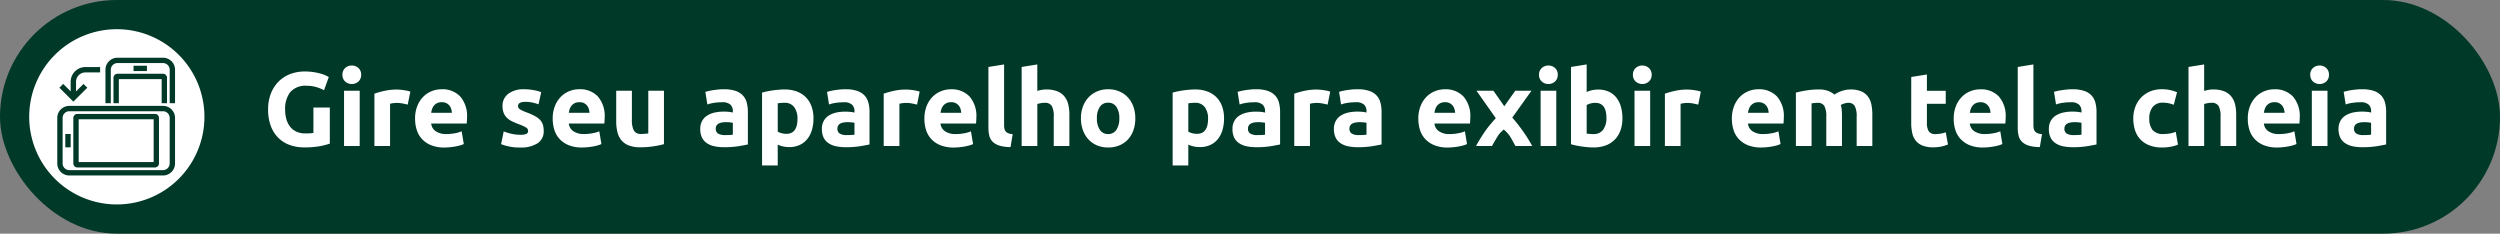
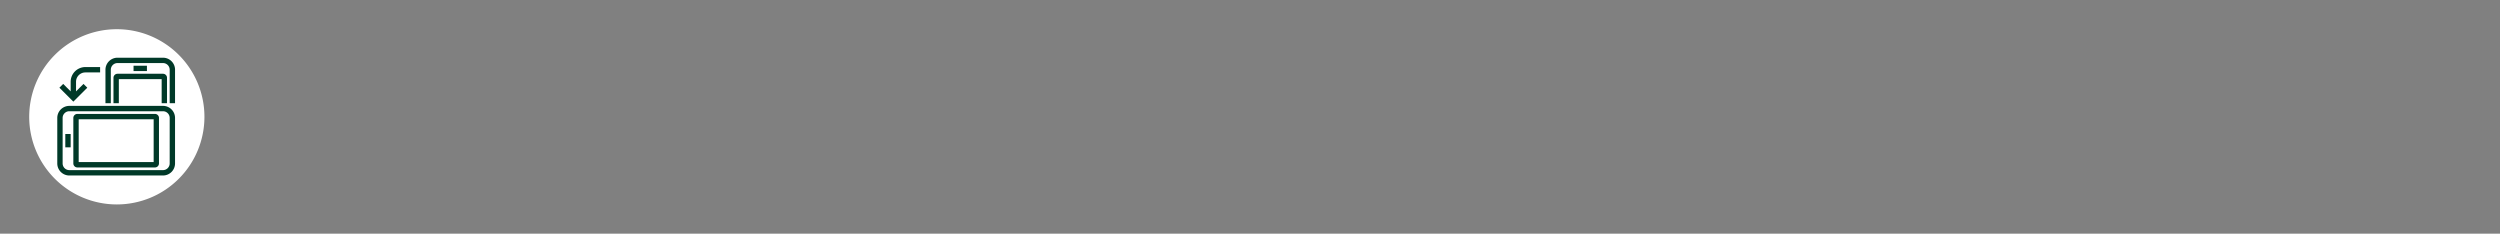
<svg xmlns="http://www.w3.org/2000/svg" width="428" height="40" viewBox="0 0 428 40">
  <rect x="0" y="0" width="428" height="40" fill="#808080" stroke="none" />
  <defs>
    <clipPath id="clip-path">
      <rect id="Retângulo_23458" data-name="Retângulo 23458" width="20.24" height="20.24" fill="#003928" />
    </clipPath>
  </defs>
  <g id="Group_44078" data-name="Group 44078" transform="translate(13190 11027)">
    <g id="Group_41592" data-name="Group 41592" transform="translate(-13210 -12011)">
-       <rect id="Rectangle_8683" data-name="Rectangle 8683" width="428" height="40" rx="20" transform="translate(20 984)" fill="#003928" />
-       <path id="Gire_seu_aparelho_para_exibir_em_tela_cheia" data-name="Gire seu aparelho para exibir em tela cheia" d="M7.524-10.314A3.422,3.422,0,0,0,4.689-9.225a4.635,4.635,0,0,0-.873,2.979,5.986,5.986,0,0,0,.216,1.665A3.662,3.662,0,0,0,4.68-3.294a2.918,2.918,0,0,0,1.08.837,3.6,3.6,0,0,0,1.512.3q.468,0,.8-.018a3.8,3.8,0,0,0,.585-.072V-6.588h2.808V-.414a10.577,10.577,0,0,1-1.62.423A14.227,14.227,0,0,1,7.092.234,7.156,7.156,0,0,1,4.545-.2a5.325,5.325,0,0,1-1.953-1.26A5.625,5.625,0,0,1,1.341-3.492,7.989,7.989,0,0,1,.9-6.246a7.373,7.373,0,0,1,.486-2.772,5.971,5.971,0,0,1,1.332-2.043A5.616,5.616,0,0,1,4.707-12.33a6.841,6.841,0,0,1,2.439-.432,9.864,9.864,0,0,1,1.593.117,10.051,10.051,0,0,1,1.224.27,5.681,5.681,0,0,1,.846.315q.333.162.477.252l-.81,2.25a7.32,7.32,0,0,0-1.323-.531A5.627,5.627,0,0,0,7.524-10.314ZM16.578,0H13.9V-9.468h2.682Zm.252-12.2a1.472,1.472,0,0,1-.477,1.161,1.641,1.641,0,0,1-1.125.423,1.641,1.641,0,0,1-1.125-.423,1.472,1.472,0,0,1-.477-1.161,1.472,1.472,0,0,1,.477-1.161,1.641,1.641,0,0,1,1.125-.423,1.641,1.641,0,0,1,1.125.423A1.472,1.472,0,0,1,16.83-12.2ZM24.8-7.092q-.36-.09-.846-.189a5.228,5.228,0,0,0-1.044-.1,4.844,4.844,0,0,0-.6.045,3.549,3.549,0,0,0-.531.1V0H19.1V-8.964a16.111,16.111,0,0,1,1.7-.477,9.8,9.8,0,0,1,2.187-.225q.216,0,.522.027t.612.072q.306.045.612.108a2.88,2.88,0,0,1,.522.153Zm1.26,2.43a5.79,5.79,0,0,1,.387-2.2,4.727,4.727,0,0,1,1.017-1.575A4.231,4.231,0,0,1,28.917-9.4,4.537,4.537,0,0,1,30.6-9.72a4.183,4.183,0,0,1,3.186,1.233,5.08,5.08,0,0,1,1.17,3.627q0,.234-.018.513t-.036.495H28.818a1.782,1.782,0,0,0,.774,1.314,3.111,3.111,0,0,0,1.836.486,7.751,7.751,0,0,0,1.449-.135,5.47,5.47,0,0,0,1.161-.333L34.4-.342a3.7,3.7,0,0,1-.576.216,7.537,7.537,0,0,1-.8.189Q32.58.144,32.076.2a9.455,9.455,0,0,1-1.008.054,5.967,5.967,0,0,1-2.223-.378,4.33,4.33,0,0,1-1.566-1.035,4.108,4.108,0,0,1-.918-1.557A6.168,6.168,0,0,1,26.064-4.662Zm6.3-1.026a2.768,2.768,0,0,0-.117-.666,1.663,1.663,0,0,0-.306-.576,1.629,1.629,0,0,0-.522-.414,1.7,1.7,0,0,0-.783-.162,1.8,1.8,0,0,0-.774.153,1.6,1.6,0,0,0-.54.405,1.812,1.812,0,0,0-.333.585,3.839,3.839,0,0,0-.171.675Zm11.7,3.762a2.677,2.677,0,0,0,1.044-.144.556.556,0,0,0,.306-.558.683.683,0,0,0-.4-.567,7.526,7.526,0,0,0-1.206-.549,12.359,12.359,0,0,1-1.143-.486,3.36,3.36,0,0,1-.873-.6,2.439,2.439,0,0,1-.558-.837,3.1,3.1,0,0,1-.2-1.17,2.53,2.53,0,0,1,.99-2.106,4.306,4.306,0,0,1,2.718-.774,8.716,8.716,0,0,1,1.656.153,7.706,7.706,0,0,1,1.26.333L47.2-7.146a9.848,9.848,0,0,0-1.017-.288,5.527,5.527,0,0,0-1.233-.126q-1.26,0-1.26.7a.725.725,0,0,0,.054.288.615.615,0,0,0,.216.243,3.072,3.072,0,0,0,.441.253q.279.136.711.3a10.955,10.955,0,0,1,1.458.644,3.477,3.477,0,0,1,.909.686,2.118,2.118,0,0,1,.468.817,3.627,3.627,0,0,1,.135,1.042A2.4,2.4,0,0,1,47.025-.466a5.251,5.251,0,0,1-2.979.718,8.562,8.562,0,0,1-2.1-.216,8.5,8.5,0,0,1-1.161-.36l.45-2.178a8.8,8.8,0,0,0,1.4.423A6.827,6.827,0,0,0,44.064-1.926Zm5.562-2.736a5.79,5.79,0,0,1,.387-2.2A4.727,4.727,0,0,1,51.03-8.442,4.231,4.231,0,0,1,52.479-9.4a4.537,4.537,0,0,1,1.683-.324,4.183,4.183,0,0,1,3.186,1.233,5.08,5.08,0,0,1,1.17,3.627q0,.234-.018.513t-.036.495H52.38a1.782,1.782,0,0,0,.774,1.314,3.111,3.111,0,0,0,1.836.486,7.751,7.751,0,0,0,1.449-.135A5.47,5.47,0,0,0,57.6-2.52l.36,2.178a3.7,3.7,0,0,1-.576.216,7.537,7.537,0,0,1-.8.189q-.441.081-.945.135A9.455,9.455,0,0,1,54.63.252a5.967,5.967,0,0,1-2.223-.378,4.33,4.33,0,0,1-1.566-1.035,4.108,4.108,0,0,1-.918-1.557A6.168,6.168,0,0,1,49.626-4.662Zm6.3-1.026a2.769,2.769,0,0,0-.117-.666A1.663,1.663,0,0,0,55.5-6.93a1.629,1.629,0,0,0-.522-.414,1.7,1.7,0,0,0-.783-.162,1.8,1.8,0,0,0-.774.153,1.6,1.6,0,0,0-.54.405,1.812,1.812,0,0,0-.333.585,3.839,3.839,0,0,0-.171.675ZM68.67-.324a14.949,14.949,0,0,1-1.764.369,14.5,14.5,0,0,1-2.268.171,5.385,5.385,0,0,1-2.007-.324,3.047,3.047,0,0,1-1.269-.909,3.548,3.548,0,0,1-.666-1.4,7.5,7.5,0,0,1-.2-1.782V-9.468H63.18v4.95a3.836,3.836,0,0,0,.342,1.872A1.361,1.361,0,0,0,64.8-2.07q.288,0,.612-.027t.576-.063V-9.468H68.67ZM79.128-1.872q.4,0,.756-.018a5.26,5.26,0,0,0,.576-.054V-3.978q-.162-.036-.486-.072a5.413,5.413,0,0,0-.594-.036,5.316,5.316,0,0,0-.711.045,1.857,1.857,0,0,0-.585.171,1,1,0,0,0-.4.342.953.953,0,0,0-.144.54.92.92,0,0,0,.423.873A2.338,2.338,0,0,0,79.128-1.872ZM78.912-9.72a6.211,6.211,0,0,1,1.98.27,3.075,3.075,0,0,1,1.269.774,2.845,2.845,0,0,1,.675,1.224,6.038,6.038,0,0,1,.2,1.6V-.27q-.576.126-1.6.3A15.394,15.394,0,0,1,78.948.2,7.875,7.875,0,0,1,77.283.036,3.614,3.614,0,0,1,76-.5a2.43,2.43,0,0,1-.828-.963,3.324,3.324,0,0,1-.288-1.458,2.763,2.763,0,0,1,.333-1.4,2.563,2.563,0,0,1,.891-.918,4.026,4.026,0,0,1,1.278-.5,7.169,7.169,0,0,1,1.494-.153,8.482,8.482,0,0,1,.927.045,4.126,4.126,0,0,1,.657.117v-.252a1.484,1.484,0,0,0-.414-1.1,2,2,0,0,0-1.44-.414,9.169,9.169,0,0,0-1.35.1A5.791,5.791,0,0,0,76.1-7.11l-.342-2.16q.234-.072.585-.153t.765-.144q.414-.063.873-.108T78.912-9.72ZM91.53-4.662a3.245,3.245,0,0,0-.558-1.989A1.936,1.936,0,0,0,89.316-7.4q-.36,0-.666.027t-.5.063v4.842a2.33,2.33,0,0,0,.657.27,3.166,3.166,0,0,0,.819.108Q91.53-2.088,91.53-4.662Zm2.736-.072a6.937,6.937,0,0,1-.27,2A4.5,4.5,0,0,1,93.2-1.188a3.576,3.576,0,0,1-1.3,1.008,4.182,4.182,0,0,1-1.782.36A4.807,4.807,0,0,1,89.082.072a5.024,5.024,0,0,1-.936-.306V3.33H85.464V-9.144q.36-.108.828-.207t.981-.171q.513-.072,1.044-.117t1.017-.045a5.815,5.815,0,0,1,2.088.351,4.291,4.291,0,0,1,1.548.99,4.244,4.244,0,0,1,.963,1.557A5.985,5.985,0,0,1,94.266-4.734Zm5.688,2.862q.4,0,.756-.018a5.26,5.26,0,0,0,.576-.054V-3.978q-.162-.036-.486-.072a5.413,5.413,0,0,0-.594-.036,5.316,5.316,0,0,0-.711.045,1.857,1.857,0,0,0-.585.171,1,1,0,0,0-.4.342.953.953,0,0,0-.144.54.92.92,0,0,0,.423.873A2.338,2.338,0,0,0,99.954-1.872ZM99.738-9.72a6.211,6.211,0,0,1,1.98.27,3.075,3.075,0,0,1,1.269.774,2.845,2.845,0,0,1,.675,1.224,6.038,6.038,0,0,1,.2,1.6V-.27q-.576.126-1.6.3A15.394,15.394,0,0,1,99.774.2,7.875,7.875,0,0,1,98.109.036,3.614,3.614,0,0,1,96.822-.5a2.43,2.43,0,0,1-.828-.963,3.324,3.324,0,0,1-.288-1.458,2.763,2.763,0,0,1,.333-1.4,2.563,2.563,0,0,1,.891-.918,4.026,4.026,0,0,1,1.278-.5A7.169,7.169,0,0,1,99.7-5.886a8.482,8.482,0,0,1,.927.045,4.126,4.126,0,0,1,.657.117v-.252a1.484,1.484,0,0,0-.414-1.1,2,2,0,0,0-1.44-.414,9.169,9.169,0,0,0-1.35.1,5.791,5.791,0,0,0-1.152.279l-.342-2.16q.234-.072.585-.153t.765-.144q.414-.063.873-.108T99.738-9.72ZM112-7.092q-.36-.09-.846-.189a5.228,5.228,0,0,0-1.044-.1,4.844,4.844,0,0,0-.6.045,3.549,3.549,0,0,0-.531.1V0H106.29V-8.964a16.111,16.111,0,0,1,1.7-.477,9.8,9.8,0,0,1,2.187-.225q.216,0,.522.027t.612.072q.306.045.612.108a2.88,2.88,0,0,1,.522.153Zm1.26,2.43a5.79,5.79,0,0,1,.387-2.2,4.728,4.728,0,0,1,1.017-1.575,4.231,4.231,0,0,1,1.449-.954,4.537,4.537,0,0,1,1.683-.324,4.183,4.183,0,0,1,3.186,1.233,5.08,5.08,0,0,1,1.17,3.627q0,.234-.018.513t-.036.495H116.01a1.782,1.782,0,0,0,.774,1.314,3.111,3.111,0,0,0,1.836.486,7.751,7.751,0,0,0,1.449-.135,5.47,5.47,0,0,0,1.161-.333l.36,2.178a3.7,3.7,0,0,1-.576.216,7.537,7.537,0,0,1-.8.189q-.441.081-.945.135a9.455,9.455,0,0,1-1.008.054,5.967,5.967,0,0,1-2.223-.378,4.33,4.33,0,0,1-1.566-1.035,4.108,4.108,0,0,1-.918-1.557A6.168,6.168,0,0,1,113.256-4.662Zm6.3-1.026a2.768,2.768,0,0,0-.117-.666,1.663,1.663,0,0,0-.306-.576,1.629,1.629,0,0,0-.522-.414,1.7,1.7,0,0,0-.783-.162,1.8,1.8,0,0,0-.774.153,1.6,1.6,0,0,0-.54.405,1.812,1.812,0,0,0-.333.585,3.838,3.838,0,0,0-.171.675ZM128,.18a6.7,6.7,0,0,1-1.9-.252,2.813,2.813,0,0,1-1.152-.657,2.18,2.18,0,0,1-.576-1.026,5.536,5.536,0,0,1-.153-1.359V-13.536l2.682-.432V-3.654a3.533,3.533,0,0,0,.054.648,1.118,1.118,0,0,0,.207.486,1.1,1.1,0,0,0,.441.324,2.417,2.417,0,0,0,.774.162ZM129.906,0V-13.536l2.682-.432v4.536a5.559,5.559,0,0,1,.693-.171,4.352,4.352,0,0,1,.819-.081,5.062,5.062,0,0,1,1.917.315,2.976,2.976,0,0,1,1.224.891,3.445,3.445,0,0,1,.648,1.368,7.609,7.609,0,0,1,.189,1.764V0H135.4V-5.022a3.7,3.7,0,0,0-.333-1.836,1.331,1.331,0,0,0-1.233-.54,3.44,3.44,0,0,0-.675.063q-.315.063-.567.135V0Zm19.458-4.752a6.157,6.157,0,0,1-.324,2.043,4.439,4.439,0,0,1-.936,1.584,4.213,4.213,0,0,1-1.467,1.017,4.9,4.9,0,0,1-1.917.36,4.847,4.847,0,0,1-1.9-.36,4.213,4.213,0,0,1-1.467-1.017,4.657,4.657,0,0,1-.954-1.584,5.862,5.862,0,0,1-.342-2.043,5.654,5.654,0,0,1,.351-2.034,4.612,4.612,0,0,1,.972-1.566,4.365,4.365,0,0,1,1.476-1.008,4.752,4.752,0,0,1,1.863-.36,4.8,4.8,0,0,1,1.881.36,4.271,4.271,0,0,1,1.467,1.008,4.575,4.575,0,0,1,.954,1.566A5.787,5.787,0,0,1,149.364-4.752Zm-2.736,0a3.372,3.372,0,0,0-.5-1.953,1.619,1.619,0,0,0-1.413-.711,1.641,1.641,0,0,0-1.422.711,3.326,3.326,0,0,0-.5,1.953,3.413,3.413,0,0,0,.5,1.971,1.629,1.629,0,0,0,1.422.729,1.607,1.607,0,0,0,1.413-.729A3.46,3.46,0,0,0,146.628-4.752Zm15.192.09a3.245,3.245,0,0,0-.558-1.989,1.936,1.936,0,0,0-1.656-.747q-.36,0-.666.027t-.5.063v4.842a2.33,2.33,0,0,0,.657.27,3.166,3.166,0,0,0,.819.108Q161.82-2.088,161.82-4.662Zm2.736-.072a6.937,6.937,0,0,1-.27,2,4.5,4.5,0,0,1-.792,1.548A3.576,3.576,0,0,1,162.2-.18a4.182,4.182,0,0,1-1.782.36,4.807,4.807,0,0,1-1.044-.108,5.025,5.025,0,0,1-.936-.306V3.33h-2.682V-9.144q.36-.108.828-.207t.981-.171q.513-.072,1.044-.117t1.017-.045a5.815,5.815,0,0,1,2.088.351,4.291,4.291,0,0,1,1.548.99,4.244,4.244,0,0,1,.963,1.557A5.984,5.984,0,0,1,164.556-4.734Zm5.688,2.862q.4,0,.756-.018a5.26,5.26,0,0,0,.576-.054V-3.978q-.162-.036-.486-.072a5.413,5.413,0,0,0-.594-.036,5.316,5.316,0,0,0-.711.045,1.857,1.857,0,0,0-.585.171,1,1,0,0,0-.4.342.953.953,0,0,0-.144.54.92.92,0,0,0,.423.873A2.338,2.338,0,0,0,170.244-1.872Zm-.216-7.848a6.211,6.211,0,0,1,1.98.27,3.075,3.075,0,0,1,1.269.774,2.845,2.845,0,0,1,.675,1.224,6.037,6.037,0,0,1,.2,1.6V-.27q-.576.126-1.6.3A15.394,15.394,0,0,1,170.064.2,7.875,7.875,0,0,1,168.4.036,3.614,3.614,0,0,1,167.112-.5a2.43,2.43,0,0,1-.828-.963A3.324,3.324,0,0,1,166-2.916a2.763,2.763,0,0,1,.333-1.4,2.563,2.563,0,0,1,.891-.918,4.026,4.026,0,0,1,1.278-.5,7.169,7.169,0,0,1,1.494-.153,8.482,8.482,0,0,1,.927.045,4.126,4.126,0,0,1,.657.117v-.252a1.484,1.484,0,0,0-.414-1.1,2,2,0,0,0-1.44-.414,9.169,9.169,0,0,0-1.35.1,5.791,5.791,0,0,0-1.152.279l-.342-2.16q.234-.072.585-.153t.765-.144q.414-.063.873-.108T170.028-9.72Zm12.258,2.628q-.36-.09-.846-.189a5.228,5.228,0,0,0-1.044-.1,4.844,4.844,0,0,0-.6.045,3.549,3.549,0,0,0-.531.1V0H176.58V-8.964a16.11,16.11,0,0,1,1.7-.477,9.8,9.8,0,0,1,2.187-.225q.216,0,.522.027t.612.072q.306.045.612.108a2.88,2.88,0,0,1,.522.153Zm5.328,5.22q.4,0,.756-.018a5.26,5.26,0,0,0,.576-.054V-3.978q-.162-.036-.486-.072a5.413,5.413,0,0,0-.594-.036,5.316,5.316,0,0,0-.711.045,1.857,1.857,0,0,0-.585.171,1,1,0,0,0-.4.342.953.953,0,0,0-.144.54.92.92,0,0,0,.423.873A2.338,2.338,0,0,0,187.614-1.872ZM187.4-9.72a6.211,6.211,0,0,1,1.98.27,3.075,3.075,0,0,1,1.269.774,2.845,2.845,0,0,1,.675,1.224,6.037,6.037,0,0,1,.2,1.6V-.27q-.576.126-1.6.3A15.394,15.394,0,0,1,187.434.2a7.875,7.875,0,0,1-1.665-.162A3.614,3.614,0,0,1,184.482-.5a2.43,2.43,0,0,1-.828-.963,3.324,3.324,0,0,1-.288-1.458,2.763,2.763,0,0,1,.333-1.4,2.563,2.563,0,0,1,.891-.918,4.026,4.026,0,0,1,1.278-.5,7.169,7.169,0,0,1,1.494-.153,8.482,8.482,0,0,1,.927.045,4.126,4.126,0,0,1,.657.117v-.252a1.484,1.484,0,0,0-.414-1.1,2,2,0,0,0-1.44-.414,9.169,9.169,0,0,0-1.35.1,5.791,5.791,0,0,0-1.152.279l-.342-2.16q.234-.072.585-.153t.765-.144q.414-.063.873-.108T187.4-9.72ZM197.82-4.662a5.79,5.79,0,0,1,.387-2.2,4.727,4.727,0,0,1,1.017-1.575,4.231,4.231,0,0,1,1.449-.954,4.537,4.537,0,0,1,1.683-.324,4.183,4.183,0,0,1,3.186,1.233,5.08,5.08,0,0,1,1.17,3.627q0,.234-.018.513t-.036.495h-6.084a1.782,1.782,0,0,0,.774,1.314,3.111,3.111,0,0,0,1.836.486,7.751,7.751,0,0,0,1.449-.135,5.47,5.47,0,0,0,1.161-.333l.36,2.178a3.7,3.7,0,0,1-.576.216,7.538,7.538,0,0,1-.8.189q-.441.081-.945.135a9.456,9.456,0,0,1-1.008.054A5.967,5.967,0,0,1,200.6-.126a4.33,4.33,0,0,1-1.566-1.035,4.108,4.108,0,0,1-.918-1.557A6.168,6.168,0,0,1,197.82-4.662Zm6.3-1.026A2.769,2.769,0,0,0,204-6.354a1.663,1.663,0,0,0-.306-.576,1.629,1.629,0,0,0-.522-.414,1.7,1.7,0,0,0-.783-.162,1.8,1.8,0,0,0-.774.153,1.6,1.6,0,0,0-.54.405,1.812,1.812,0,0,0-.333.585,3.838,3.838,0,0,0-.171.675Zm8.414-1.126,1.882-2.654h2.772l-3.286,4.6a28.135,28.135,0,0,1,2.007,2.579A23.676,23.676,0,0,1,217.314,0h-2.876q-.147-.271-.362-.676t-.485-.846a4.373,4.373,0,0,0-.563-.748q-.294-.306-.579-.557-.272.233-.553.515a3.65,3.65,0,0,0-.534.7q-.253.422-.5.836T210.43,0H207.7q.226-.443.6-1.06t.814-1.272a15.9,15.9,0,0,1,.958-1.274q.515-.619,1.011-1.161l-1.7-2.412-1.611-2.289h2.9ZM221.436,0h-2.682V-9.468h2.682Zm.252-12.2a1.472,1.472,0,0,1-.477,1.161,1.64,1.64,0,0,1-1.125.423,1.641,1.641,0,0,1-1.125-.423,1.472,1.472,0,0,1-.477-1.161,1.472,1.472,0,0,1,.477-1.161,1.641,1.641,0,0,1,1.125-.423,1.64,1.64,0,0,1,1.125.423A1.472,1.472,0,0,1,221.688-12.2Zm8.334,7.4q0-2.592-1.908-2.592a3.166,3.166,0,0,0-.819.108,2.33,2.33,0,0,0-.657.27v4.878q.2.036.5.063t.666.027a1.927,1.927,0,0,0,1.656-.756A3.286,3.286,0,0,0,230.022-4.806Zm2.736.072a5.984,5.984,0,0,1-.333,2.052,4.332,4.332,0,0,1-.963,1.566,4.232,4.232,0,0,1-1.548,1,5.815,5.815,0,0,1-2.088.351q-.486,0-1.017-.045T225.765.072Q225.252,0,224.784-.1t-.828-.207v-13.23l2.682-.432v4.716a5.025,5.025,0,0,1,.936-.306,4.807,4.807,0,0,1,1.044-.108,4.274,4.274,0,0,1,1.782.351,3.49,3.49,0,0,1,1.3,1,4.487,4.487,0,0,1,.792,1.557A7.1,7.1,0,0,1,232.758-4.734ZM237.51,0h-2.682V-9.468h2.682Zm.252-12.2a1.472,1.472,0,0,1-.477,1.161,1.64,1.64,0,0,1-1.125.423,1.641,1.641,0,0,1-1.125-.423,1.472,1.472,0,0,1-.477-1.161,1.472,1.472,0,0,1,.477-1.161,1.641,1.641,0,0,1,1.125-.423,1.64,1.64,0,0,1,1.125.423A1.472,1.472,0,0,1,237.762-12.2Zm7.974,5.112q-.36-.09-.846-.189a5.228,5.228,0,0,0-1.044-.1,4.844,4.844,0,0,0-.6.045,3.549,3.549,0,0,0-.531.1V0H240.03V-8.964a16.11,16.11,0,0,1,1.7-.477,9.8,9.8,0,0,1,2.187-.225q.216,0,.522.027t.612.072q.306.045.612.108a2.88,2.88,0,0,1,.522.153Zm5.76,2.43a5.79,5.79,0,0,1,.387-2.2A4.727,4.727,0,0,1,252.9-8.442a4.231,4.231,0,0,1,1.449-.954,4.537,4.537,0,0,1,1.683-.324,4.183,4.183,0,0,1,3.186,1.233,5.08,5.08,0,0,1,1.17,3.627q0,.234-.018.513t-.036.495H254.25a1.782,1.782,0,0,0,.774,1.314,3.111,3.111,0,0,0,1.836.486,7.75,7.75,0,0,0,1.449-.135,5.469,5.469,0,0,0,1.161-.333l.36,2.178a3.7,3.7,0,0,1-.576.216,7.536,7.536,0,0,1-.8.189q-.441.081-.945.135A9.455,9.455,0,0,1,256.5.252a5.967,5.967,0,0,1-2.223-.378,4.33,4.33,0,0,1-1.566-1.035,4.108,4.108,0,0,1-.918-1.557A6.168,6.168,0,0,1,251.5-4.662Zm6.3-1.026a2.768,2.768,0,0,0-.117-.666,1.663,1.663,0,0,0-.306-.576,1.629,1.629,0,0,0-.522-.414,1.7,1.7,0,0,0-.783-.162,1.8,1.8,0,0,0-.774.153,1.6,1.6,0,0,0-.54.405,1.812,1.812,0,0,0-.333.585,3.838,3.838,0,0,0-.171.675Zm9.864.666a3.7,3.7,0,0,0-.333-1.836,1.235,1.235,0,0,0-1.143-.54q-.252,0-.522.027t-.522.063V0h-2.682V-9.144q.342-.09.8-.189t.972-.18q.513-.081,1.053-.126t1.062-.045a4.463,4.463,0,0,1,1.665.261,3.757,3.757,0,0,1,1.053.621,4.608,4.608,0,0,1,1.323-.648,4.633,4.633,0,0,1,1.377-.234,4.729,4.729,0,0,1,1.863.315,2.808,2.808,0,0,1,1.161.891,3.372,3.372,0,0,1,.594,1.368,8.828,8.828,0,0,1,.162,1.764V0h-2.682V-5.022a3.7,3.7,0,0,0-.333-1.836,1.235,1.235,0,0,0-1.143-.54,2.416,2.416,0,0,0-.6.108,2.352,2.352,0,0,0-.639.27,4.09,4.09,0,0,1,.162.873q.036.459.036.981V0H267.66Zm14.544-6.8,2.682-.432v2.79h3.222v2.232h-3.222v3.33a2.649,2.649,0,0,0,.3,1.35,1.275,1.275,0,0,0,1.2.5,5.124,5.124,0,0,0,.891-.081,4.592,4.592,0,0,0,.837-.225l.378,2.088a7.631,7.631,0,0,1-1.08.342,6.293,6.293,0,0,1-1.458.144,4.8,4.8,0,0,1-1.818-.3,2.852,2.852,0,0,1-1.152-.828,3.082,3.082,0,0,1-.6-1.287A7.6,7.6,0,0,1,282.2-3.87Zm7.272,7.164a5.79,5.79,0,0,1,.387-2.2,4.728,4.728,0,0,1,1.017-1.575,4.231,4.231,0,0,1,1.449-.954,4.537,4.537,0,0,1,1.683-.324A4.183,4.183,0,0,1,297.2-8.487a5.08,5.08,0,0,1,1.17,3.627q0,.234-.018.513t-.036.495H292.23A1.782,1.782,0,0,0,293-2.538a3.111,3.111,0,0,0,1.836.486,7.75,7.75,0,0,0,1.449-.135,5.469,5.469,0,0,0,1.161-.333l.36,2.178a3.7,3.7,0,0,1-.576.216,7.536,7.536,0,0,1-.8.189q-.441.081-.945.135a9.455,9.455,0,0,1-1.008.054,5.967,5.967,0,0,1-2.223-.378,4.33,4.33,0,0,1-1.566-1.035,4.108,4.108,0,0,1-.918-1.557A6.168,6.168,0,0,1,289.476-4.662Zm6.3-1.026a2.768,2.768,0,0,0-.117-.666,1.663,1.663,0,0,0-.306-.576,1.629,1.629,0,0,0-.522-.414,1.7,1.7,0,0,0-.783-.162,1.8,1.8,0,0,0-.774.153,1.6,1.6,0,0,0-.54.405,1.812,1.812,0,0,0-.333.585,3.842,3.842,0,0,0-.171.675ZM304.218.18a6.7,6.7,0,0,1-1.9-.252,2.813,2.813,0,0,1-1.152-.657,2.18,2.18,0,0,1-.576-1.026,5.537,5.537,0,0,1-.153-1.359V-13.536l2.682-.432V-3.654a3.533,3.533,0,0,0,.054.648,1.118,1.118,0,0,0,.207.486,1.1,1.1,0,0,0,.441.324,2.417,2.417,0,0,0,.774.162Zm5.8-2.052q.4,0,.756-.018a5.26,5.26,0,0,0,.576-.054V-3.978q-.162-.036-.486-.072a5.413,5.413,0,0,0-.594-.036,5.316,5.316,0,0,0-.711.045,1.857,1.857,0,0,0-.585.171,1,1,0,0,0-.4.342.953.953,0,0,0-.144.54.92.92,0,0,0,.423.873A2.338,2.338,0,0,0,310.014-1.872ZM309.8-9.72a6.211,6.211,0,0,1,1.98.27,3.075,3.075,0,0,1,1.269.774,2.845,2.845,0,0,1,.675,1.224,6.038,6.038,0,0,1,.2,1.6V-.27q-.576.126-1.6.3A15.394,15.394,0,0,1,309.834.2a7.876,7.876,0,0,1-1.665-.162A3.614,3.614,0,0,1,306.882-.5a2.43,2.43,0,0,1-.828-.963,3.324,3.324,0,0,1-.288-1.458,2.763,2.763,0,0,1,.333-1.4,2.563,2.563,0,0,1,.891-.918,4.026,4.026,0,0,1,1.278-.5,7.17,7.17,0,0,1,1.494-.153,8.482,8.482,0,0,1,.927.045,4.126,4.126,0,0,1,.657.117v-.252a1.484,1.484,0,0,0-.414-1.1,2,2,0,0,0-1.44-.414,9.169,9.169,0,0,0-1.35.1,5.791,5.791,0,0,0-1.152.279l-.342-2.16q.234-.072.585-.153T308-9.567q.414-.063.873-.108T309.8-9.72ZM320.22-4.734a5.581,5.581,0,0,1,.333-1.935,4.624,4.624,0,0,1,.963-1.584,4.6,4.6,0,0,1,1.53-1.071,5.048,5.048,0,0,1,2.052-.4,6.623,6.623,0,0,1,1.386.135,6.746,6.746,0,0,1,1.224.387l-.558,2.142a6.758,6.758,0,0,0-.828-.252,4.327,4.327,0,0,0-1.008-.108,2.125,2.125,0,0,0-1.773.738,3.038,3.038,0,0,0-.585,1.944,3.147,3.147,0,0,0,.549,1.98,2.3,2.3,0,0,0,1.917.7,6.577,6.577,0,0,0,1.044-.09,4.438,4.438,0,0,0,1.026-.288l.378,2.2a6.292,6.292,0,0,1-1.17.342,7.718,7.718,0,0,1-1.548.144,5.827,5.827,0,0,1-2.232-.387,4.2,4.2,0,0,1-1.539-1.053,4.108,4.108,0,0,1-.882-1.575A6.688,6.688,0,0,1,320.22-4.734ZM329.67,0V-13.536l2.682-.432v4.536a5.56,5.56,0,0,1,.693-.171,4.352,4.352,0,0,1,.819-.081,5.062,5.062,0,0,1,1.917.315A2.977,2.977,0,0,1,337-8.478a3.445,3.445,0,0,1,.648,1.368,7.609,7.609,0,0,1,.189,1.764V0H335.16V-5.022a3.7,3.7,0,0,0-.333-1.836,1.331,1.331,0,0,0-1.233-.54,3.44,3.44,0,0,0-.675.063q-.315.063-.567.135V0Zm10.152-4.662a5.79,5.79,0,0,1,.387-2.2,4.728,4.728,0,0,1,1.017-1.575,4.231,4.231,0,0,1,1.449-.954,4.537,4.537,0,0,1,1.683-.324,4.183,4.183,0,0,1,3.186,1.233,5.08,5.08,0,0,1,1.17,3.627q0,.234-.018.513t-.036.495h-6.084a1.782,1.782,0,0,0,.774,1.314,3.111,3.111,0,0,0,1.836.486,7.75,7.75,0,0,0,1.449-.135A5.469,5.469,0,0,0,347.8-2.52l.36,2.178a3.7,3.7,0,0,1-.576.216,7.536,7.536,0,0,1-.8.189q-.441.081-.945.135a9.455,9.455,0,0,1-1.008.054A5.967,5.967,0,0,1,342.6-.126a4.33,4.33,0,0,1-1.566-1.035,4.108,4.108,0,0,1-.918-1.557A6.168,6.168,0,0,1,339.822-4.662Zm6.3-1.026A2.768,2.768,0,0,0,346-6.354a1.663,1.663,0,0,0-.306-.576,1.629,1.629,0,0,0-.522-.414,1.7,1.7,0,0,0-.783-.162,1.8,1.8,0,0,0-.774.153,1.6,1.6,0,0,0-.54.405,1.812,1.812,0,0,0-.333.585,3.842,3.842,0,0,0-.171.675ZM353.466,0h-2.682V-9.468h2.682Zm.252-12.2a1.472,1.472,0,0,1-.477,1.161,1.641,1.641,0,0,1-1.125.423,1.64,1.64,0,0,1-1.125-.423,1.472,1.472,0,0,1-.477-1.161,1.472,1.472,0,0,1,.477-1.161,1.64,1.64,0,0,1,1.125-.423,1.641,1.641,0,0,1,1.125.423A1.472,1.472,0,0,1,353.718-12.2ZM359.6-1.872q.4,0,.756-.018a5.26,5.26,0,0,0,.576-.054V-3.978q-.162-.036-.486-.072a5.413,5.413,0,0,0-.594-.036,5.316,5.316,0,0,0-.711.045,1.857,1.857,0,0,0-.585.171,1,1,0,0,0-.4.342.953.953,0,0,0-.144.54.92.92,0,0,0,.423.873A2.338,2.338,0,0,0,359.6-1.872Zm-.216-7.848a6.211,6.211,0,0,1,1.98.27,3.075,3.075,0,0,1,1.269.774,2.845,2.845,0,0,1,.675,1.224,6.038,6.038,0,0,1,.2,1.6V-.27q-.576.126-1.6.3A15.394,15.394,0,0,1,359.424.2a7.876,7.876,0,0,1-1.665-.162A3.614,3.614,0,0,1,356.472-.5a2.43,2.43,0,0,1-.828-.963,3.324,3.324,0,0,1-.288-1.458,2.763,2.763,0,0,1,.333-1.4,2.563,2.563,0,0,1,.891-.918,4.026,4.026,0,0,1,1.278-.5,7.17,7.17,0,0,1,1.494-.153,8.482,8.482,0,0,1,.927.045,4.126,4.126,0,0,1,.657.117v-.252a1.484,1.484,0,0,0-.414-1.1,2,2,0,0,0-1.44-.414,9.169,9.169,0,0,0-1.35.1,5.791,5.791,0,0,0-1.152.279l-.342-2.16q.234-.072.585-.153t.765-.144q.414-.063.873-.108T359.388-9.72Z" transform="translate(65 1009)" fill="#fff" />
      <path id="_372890_faq_full_question_round_icon" data-name="372890_faq_full_question_round_icon" d="M14.957,0a15,15,0,1,0,15,15,15,15,0,0,0-15-15Z" transform="translate(25.043 989)" fill="#fff" />
      <g id="Grupo_30610" data-name="Grupo 30610" transform="translate(29.927 993.88)">
        <g id="Grupo_30609" data-name="Grupo 30609" transform="translate(-0.2)" clip-path="url(#clip-path)">
          <path id="Caminho_134490" data-name="Caminho 134490" d="M18.1,8.248H2.064A2.064,2.064,0,0,0,0,10.311V18.1a2.064,2.064,0,0,0,2.064,2.064H18.1A2.064,2.064,0,0,0,20.161,18.1V10.309A2.064,2.064,0,0,0,18.1,8.246M19.244,18.1A1.147,1.147,0,0,1,18.1,19.244H2.064A1.147,1.147,0,0,1,.916,18.1V10.309A1.147,1.147,0,0,1,2.064,9.164H18.1a1.147,1.147,0,0,1,1.145,1.145ZM2.749,7.521.364,5.135l.648-.648,1.28,1.28V4.124A2.523,2.523,0,0,1,4.812,1.6h2.52v.92H4.812a1.6,1.6,0,0,0-1.6,1.6V5.767l1.28-1.28.648.648ZM20.161,2.064V7.789h-.916V2.064A1.147,1.147,0,0,0,18.1.916H10.309A1.147,1.147,0,0,0,9.164,2.064V7.789H8.248V2.064A2.064,2.064,0,0,1,10.311,0H18.1a2.064,2.064,0,0,1,2.064,2.064m-3.436,7.56H3.436a.687.687,0,0,0-.687.687V18.1a.687.687,0,0,0,.687.687H16.724a.687.687,0,0,0,.687-.687V10.309a.687.687,0,0,0-.687-.687M16.5,17.87H3.665V10.538H16.5ZM1.375,13.057h.916v2.291H1.375ZM10.309,2.749H18.1a.687.687,0,0,1,.687.687V7.789H17.87V3.665H10.538V7.789H9.622V3.436a.687.687,0,0,1,.687-.687m5.04-.458H13.057V1.375h2.291Z" transform="translate(0.079)" fill="#003928" />
        </g>
      </g>
    </g>
  </g>
</svg>